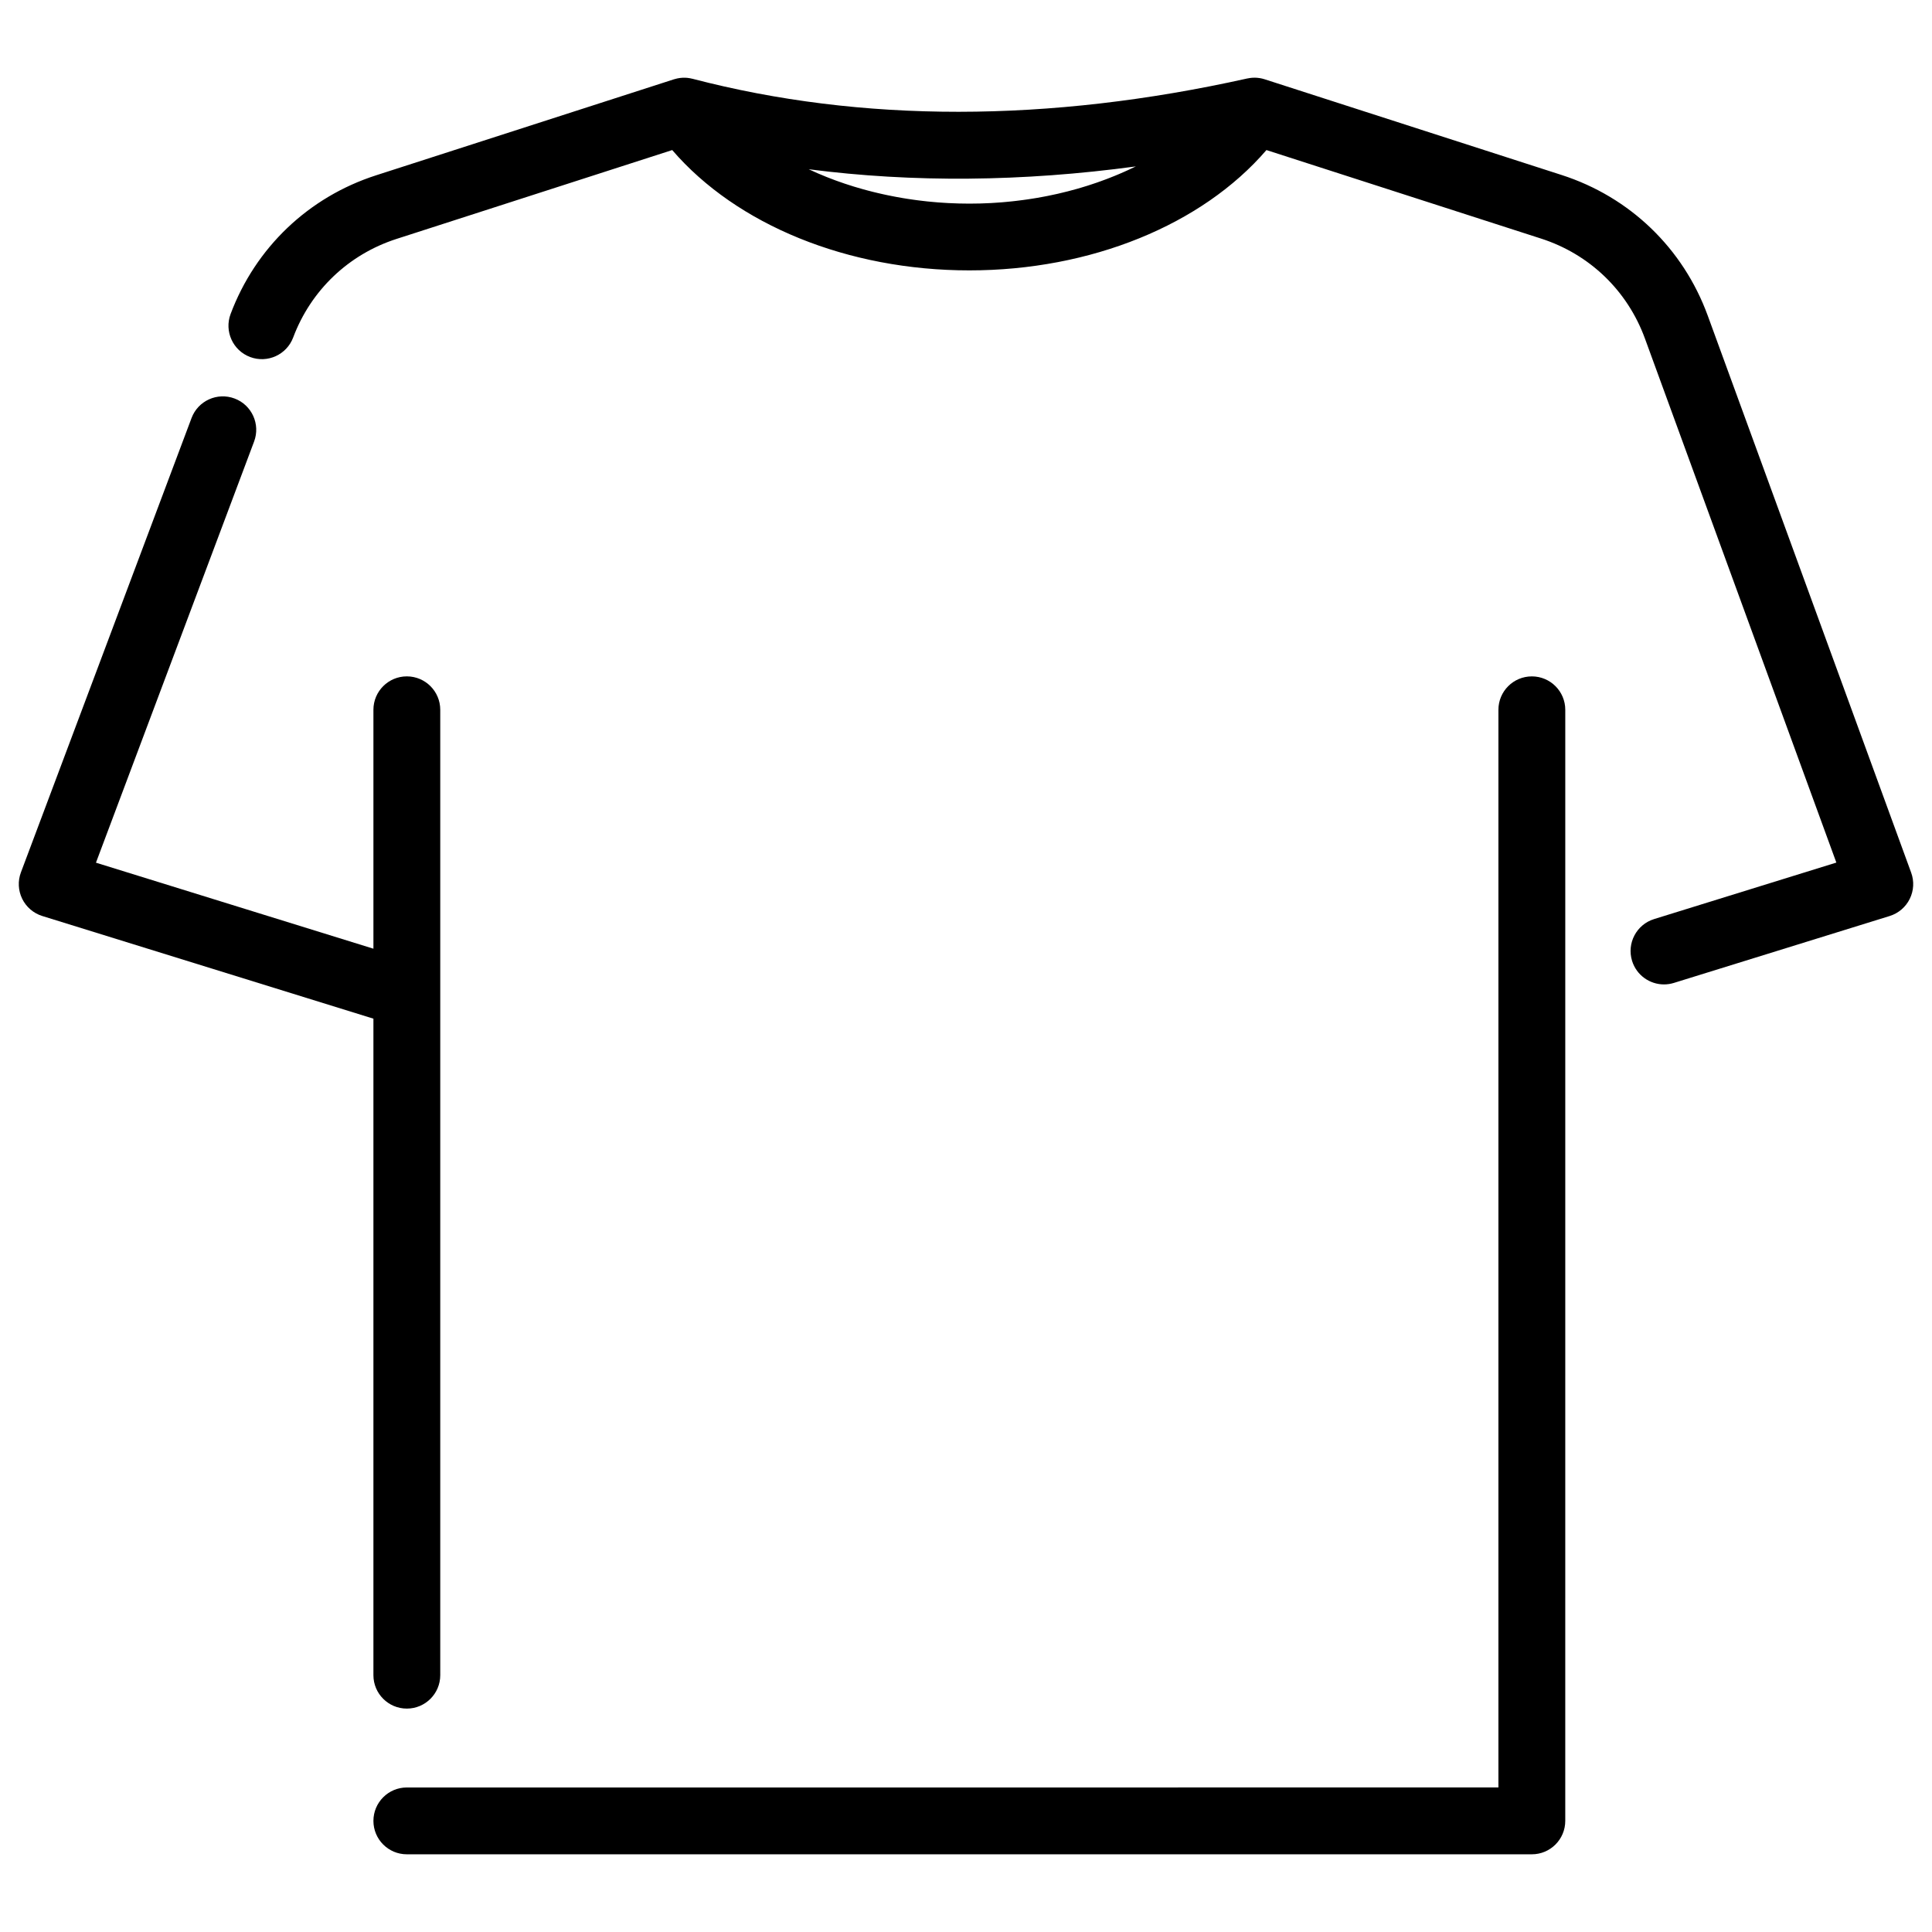
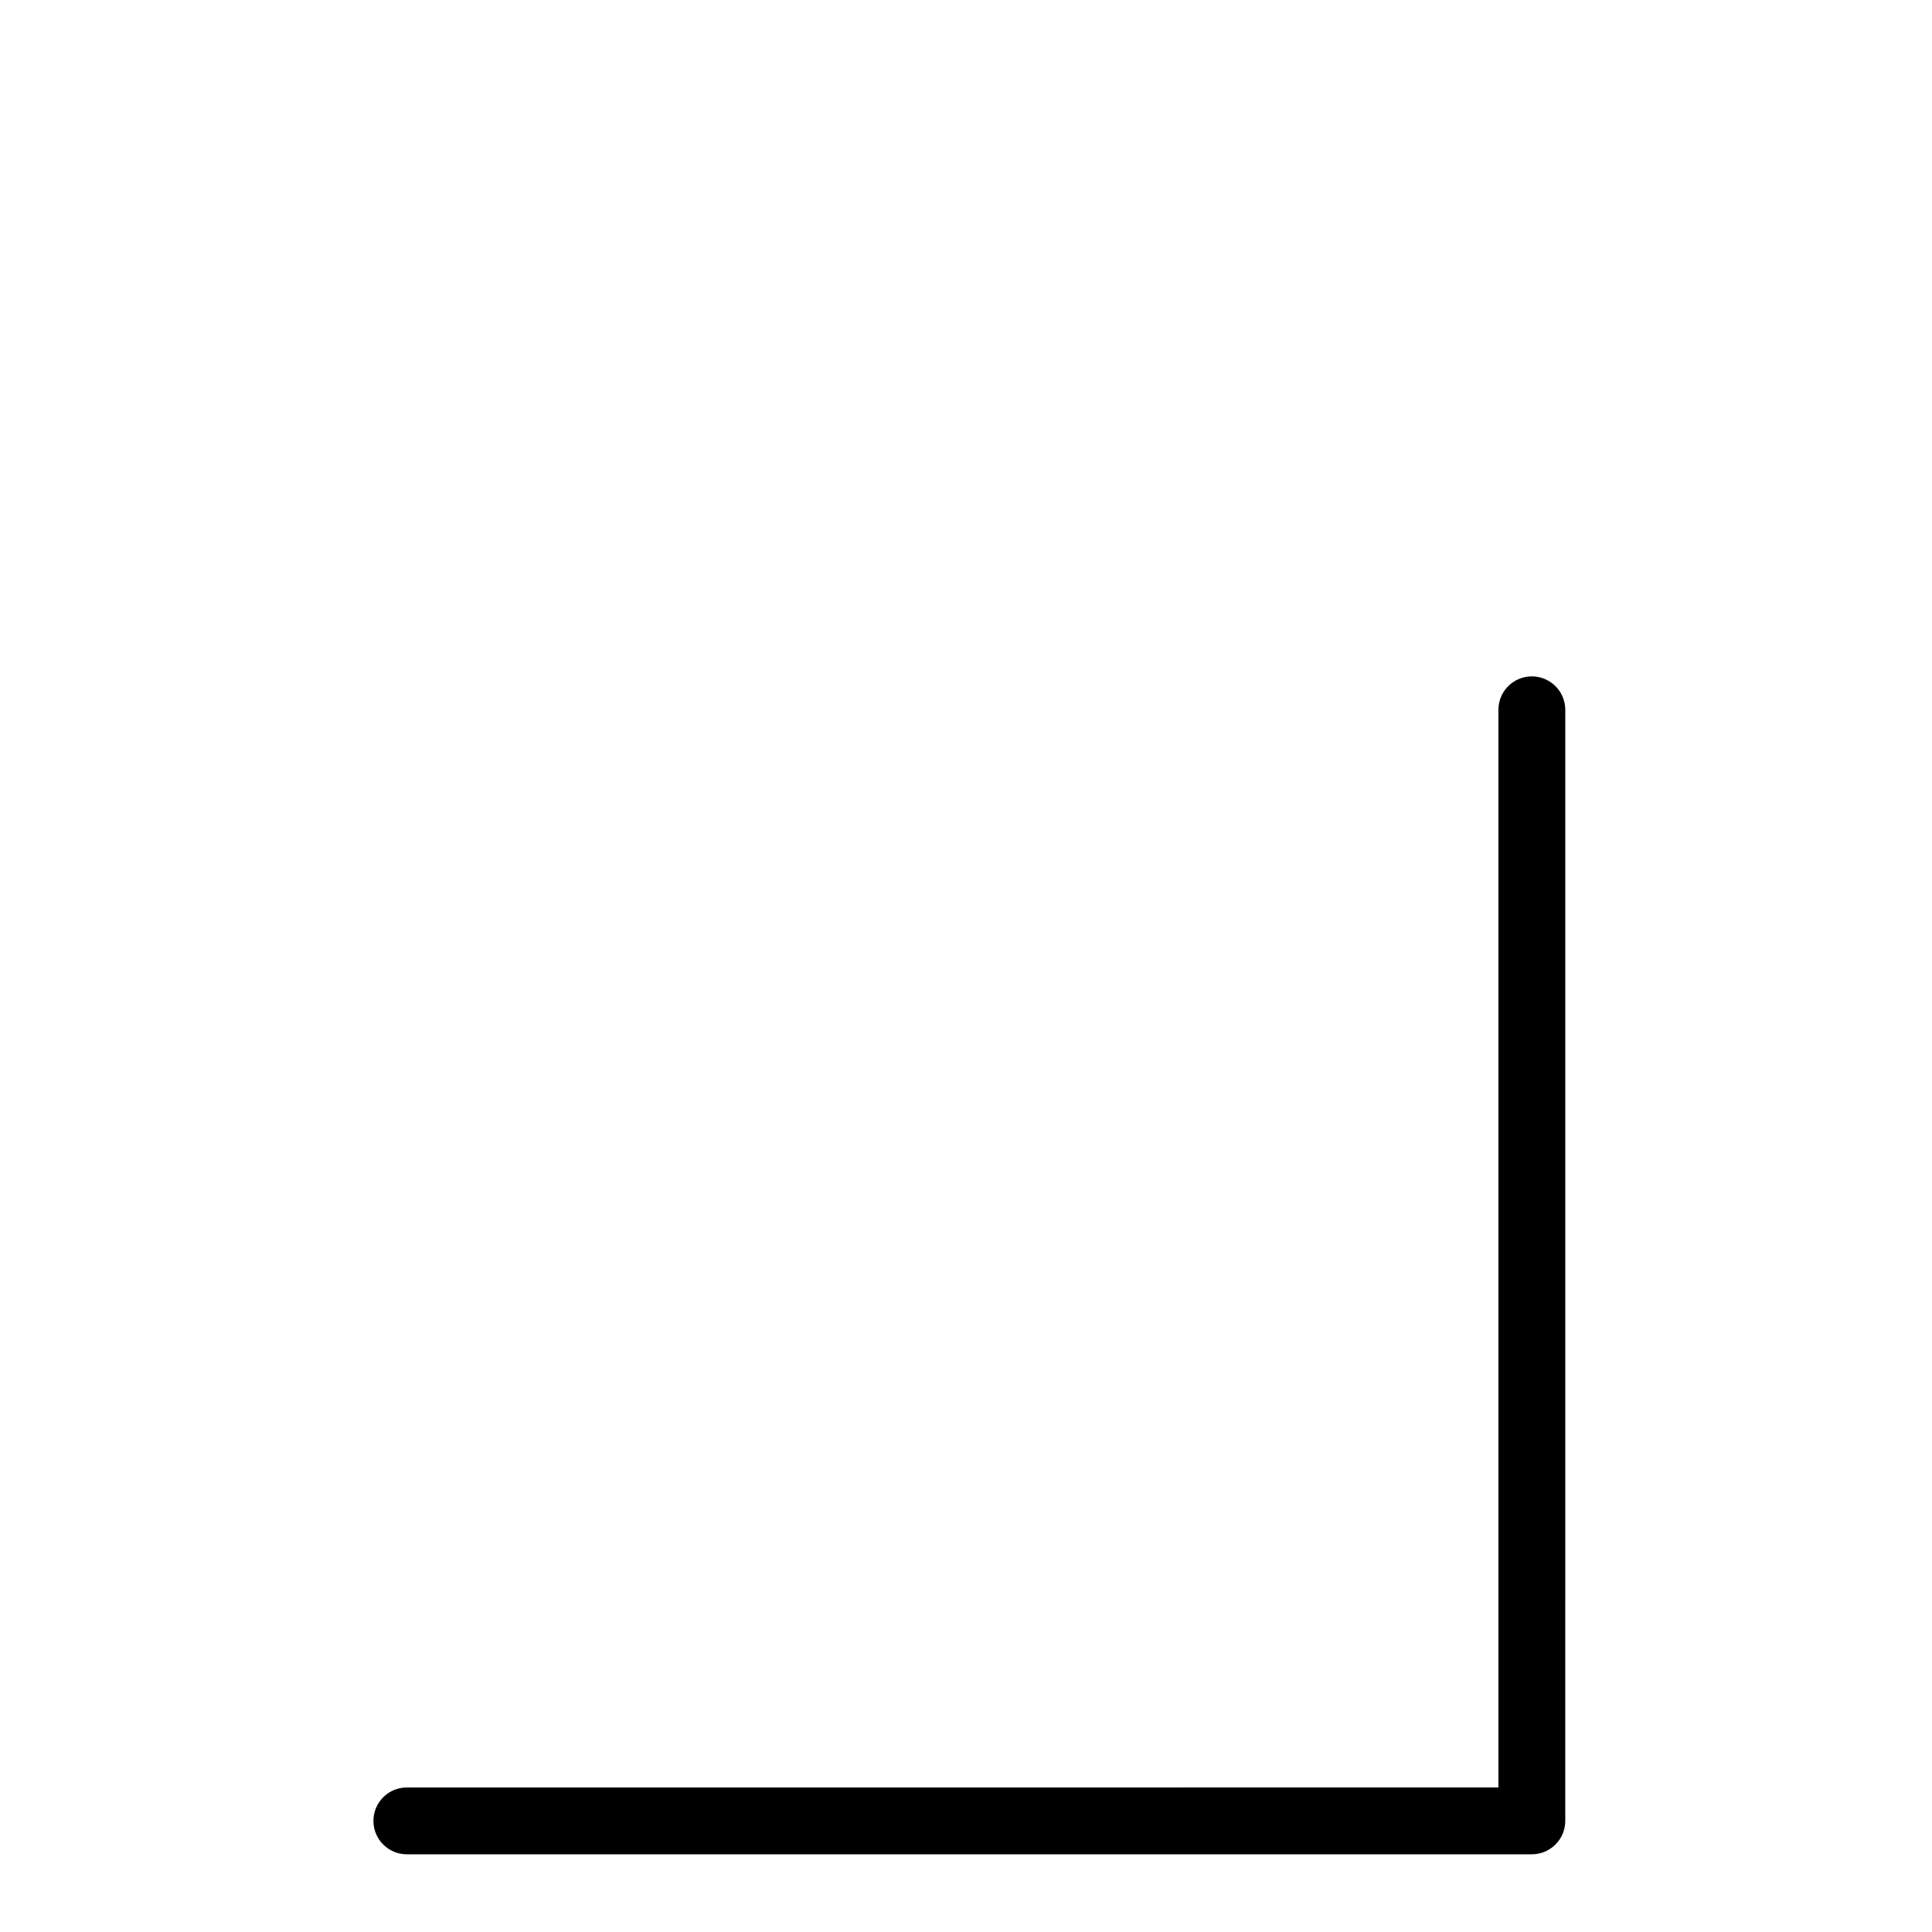
<svg xmlns="http://www.w3.org/2000/svg" width="800px" height="800px" version="1.1" viewBox="144 144 512 512">
  <defs>
    <clipPath id="b">
      <path d="m148.09 249h112.91v348h-112.91z" />
    </clipPath>
    <clipPath id="a">
-       <path d="m204 164h447.9v241h-447.9z" />
-     </clipPath>
+       </clipPath>
  </defs>
  <g clip-path="url(#b)">
-     <path d="m242.96 587.94c0 4.891 3.965 8.855 8.855 8.855s8.855-3.965 8.855-8.855v-255.84c0-4.891-3.965-8.855-8.855-8.855s-8.855 3.965-8.855 8.855v63.316l-73.531-22.797 41.91-111.61c1.719-4.578-0.598-9.684-5.176-11.402-4.582-1.719-9.684 0.598-11.402 5.176l-45.215 120.4c-0.859 2.281-0.734 4.82 0.336 7.008 1.074 2.191 3 3.84 5.332 4.562l87.746 27.203z" />
-   </g>
+     </g>
  <path d="m549.95 323.25c-4.891 0-8.855 3.965-8.855 8.855v285.59l-289.28 0.004c-4.891 0-8.855 3.965-8.855 8.855 0 4.891 3.965 8.855 8.855 8.855h298.14c4.891 0 8.855-3.965 8.855-8.855l0.004-294.45c0-4.891-3.969-8.855-8.859-8.855z" />
  <g clip-path="url(#a)">
    <path d="m650.48 375.26-53.914-147.62c-6.519-17.852-20.633-31.434-38.723-37.266l-78.668-25.355c-0.207-0.066-0.418-0.121-0.625-0.176-0.02-0.004-0.035-0.012-0.051-0.016-0.398-0.094-0.801-0.156-1.203-0.195-0.043-0.004-0.086-0.012-0.125-0.016-0.402-0.031-0.801-0.035-1.199-0.012-0.051 0.004-0.098 0.004-0.148 0.008-0.402 0.031-0.801 0.09-1.195 0.172-0.031 0.008-0.059 0.008-0.09 0.012-52.734 11.746-102.19 11.773-147 0.086-0.012-0.004-0.02-0.004-0.027-0.004-0.41-0.105-0.832-0.18-1.254-0.227-0.035-0.004-0.07-0.012-0.105-0.016-0.406-0.039-0.816-0.047-1.227-0.027-0.047 0.004-0.09 0.004-0.137 0.004-0.391 0.023-0.781 0.074-1.172 0.152-0.059 0.012-0.117 0.023-0.18 0.035-0.285 0.062-0.566 0.133-0.848 0.223l-78.945 25.445c-17.883 5.762-31.93 19.156-38.531 36.742-1.719 4.578 0.598 9.684 5.176 11.406 4.578 1.719 9.684-0.598 11.406-5.18 4.695-12.5 14.676-22.02 27.383-26.117l73.066-23.551c17.047 19.812 46.523 31.887 78.738 31.887 32.215 0 61.691-12.078 78.738-31.887l72.785 23.461c12.855 4.144 22.887 13.797 27.52 26.484l50.727 138.88-48.297 14.973c-4.672 1.449-7.285 6.41-5.836 11.082 1.18 3.801 4.676 6.234 8.457 6.234 0.867 0 1.754-0.129 2.625-0.398l57.184-17.73c2.316-0.719 4.238-2.356 5.312-4.527 1.078-2.168 1.219-4.688 0.383-6.965zm-206.14-186.85c-0.461 0.223-0.926 0.445-1.395 0.664-0.32 0.148-0.645 0.293-0.969 0.434-0.461 0.207-0.926 0.41-1.395 0.609-0.332 0.141-0.664 0.281-1 0.418-0.473 0.195-0.945 0.383-1.426 0.57-0.336 0.133-0.672 0.262-1.012 0.391-0.488 0.184-0.984 0.363-1.477 0.543-0.332 0.117-0.664 0.238-1 0.355-0.523 0.18-1.051 0.355-1.578 0.527-0.312 0.102-0.625 0.207-0.941 0.309-0.59 0.184-1.184 0.363-1.777 0.539-0.262 0.078-0.523 0.16-0.789 0.234-1.727 0.492-3.484 0.941-5.262 1.348-0.262 0.059-0.523 0.113-0.785 0.168-0.629 0.137-1.262 0.273-1.895 0.402-0.332 0.066-0.668 0.125-1 0.191-0.57 0.105-1.137 0.215-1.711 0.312-0.363 0.062-0.73 0.121-1.098 0.18-0.551 0.09-1.102 0.176-1.652 0.254-0.379 0.055-0.762 0.105-1.141 0.156-0.547 0.074-1.094 0.141-1.641 0.207-0.387 0.047-0.773 0.09-1.16 0.133-0.555 0.059-1.109 0.113-1.664 0.164-0.383 0.035-0.766 0.07-1.148 0.102-0.574 0.047-1.152 0.082-1.73 0.121-0.367 0.023-0.734 0.051-1.102 0.07-0.633 0.035-1.273 0.059-1.91 0.078-0.312 0.012-0.621 0.027-0.934 0.035-0.949 0.027-1.902 0.039-2.859 0.039-0.934 0-1.863-0.012-2.789-0.039-0.309-0.008-0.617-0.023-0.926-0.035-0.617-0.023-1.234-0.043-1.852-0.074-0.363-0.02-0.727-0.047-1.086-0.066-0.559-0.035-1.117-0.07-1.672-0.113-0.383-0.031-0.766-0.066-1.148-0.102-0.531-0.047-1.062-0.094-1.594-0.148-0.395-0.043-0.785-0.086-1.176-0.133-0.516-0.059-1.031-0.117-1.543-0.188-0.395-0.051-0.789-0.105-1.184-0.164-0.508-0.07-1.012-0.145-1.516-0.223-0.395-0.062-0.785-0.125-1.176-0.191-0.5-0.082-0.996-0.172-1.492-0.262-0.391-0.07-0.781-0.145-1.172-0.223-0.492-0.098-0.984-0.195-1.473-0.297-0.387-0.082-0.77-0.164-1.152-0.25-0.488-0.109-0.977-0.223-1.461-0.336-0.375-0.09-0.754-0.18-1.129-0.273-0.488-0.121-0.969-0.246-1.453-0.375-0.367-0.098-0.738-0.195-1.102-0.297-0.484-0.137-0.965-0.277-1.445-0.418-0.355-0.105-0.715-0.207-1.07-0.316-0.488-0.152-0.973-0.309-1.457-0.465-0.336-0.109-0.68-0.215-1.012-0.328-0.504-0.168-1-0.348-1.496-0.523-0.312-0.109-0.625-0.219-0.934-0.332-0.543-0.199-1.078-0.41-1.617-0.617-0.254-0.098-0.512-0.195-0.766-0.297-0.746-0.297-1.484-0.605-2.215-0.922-0.039-0.02-0.082-0.035-0.121-0.051-0.766-0.332-1.523-0.676-2.277-1.023-0.023-0.012-0.043-0.02-0.066-0.031 27.641 3.57 56.621 3.32 86.699-0.75-0.23 0.09-0.457 0.199-0.68 0.309z" />
  </g>
</svg>